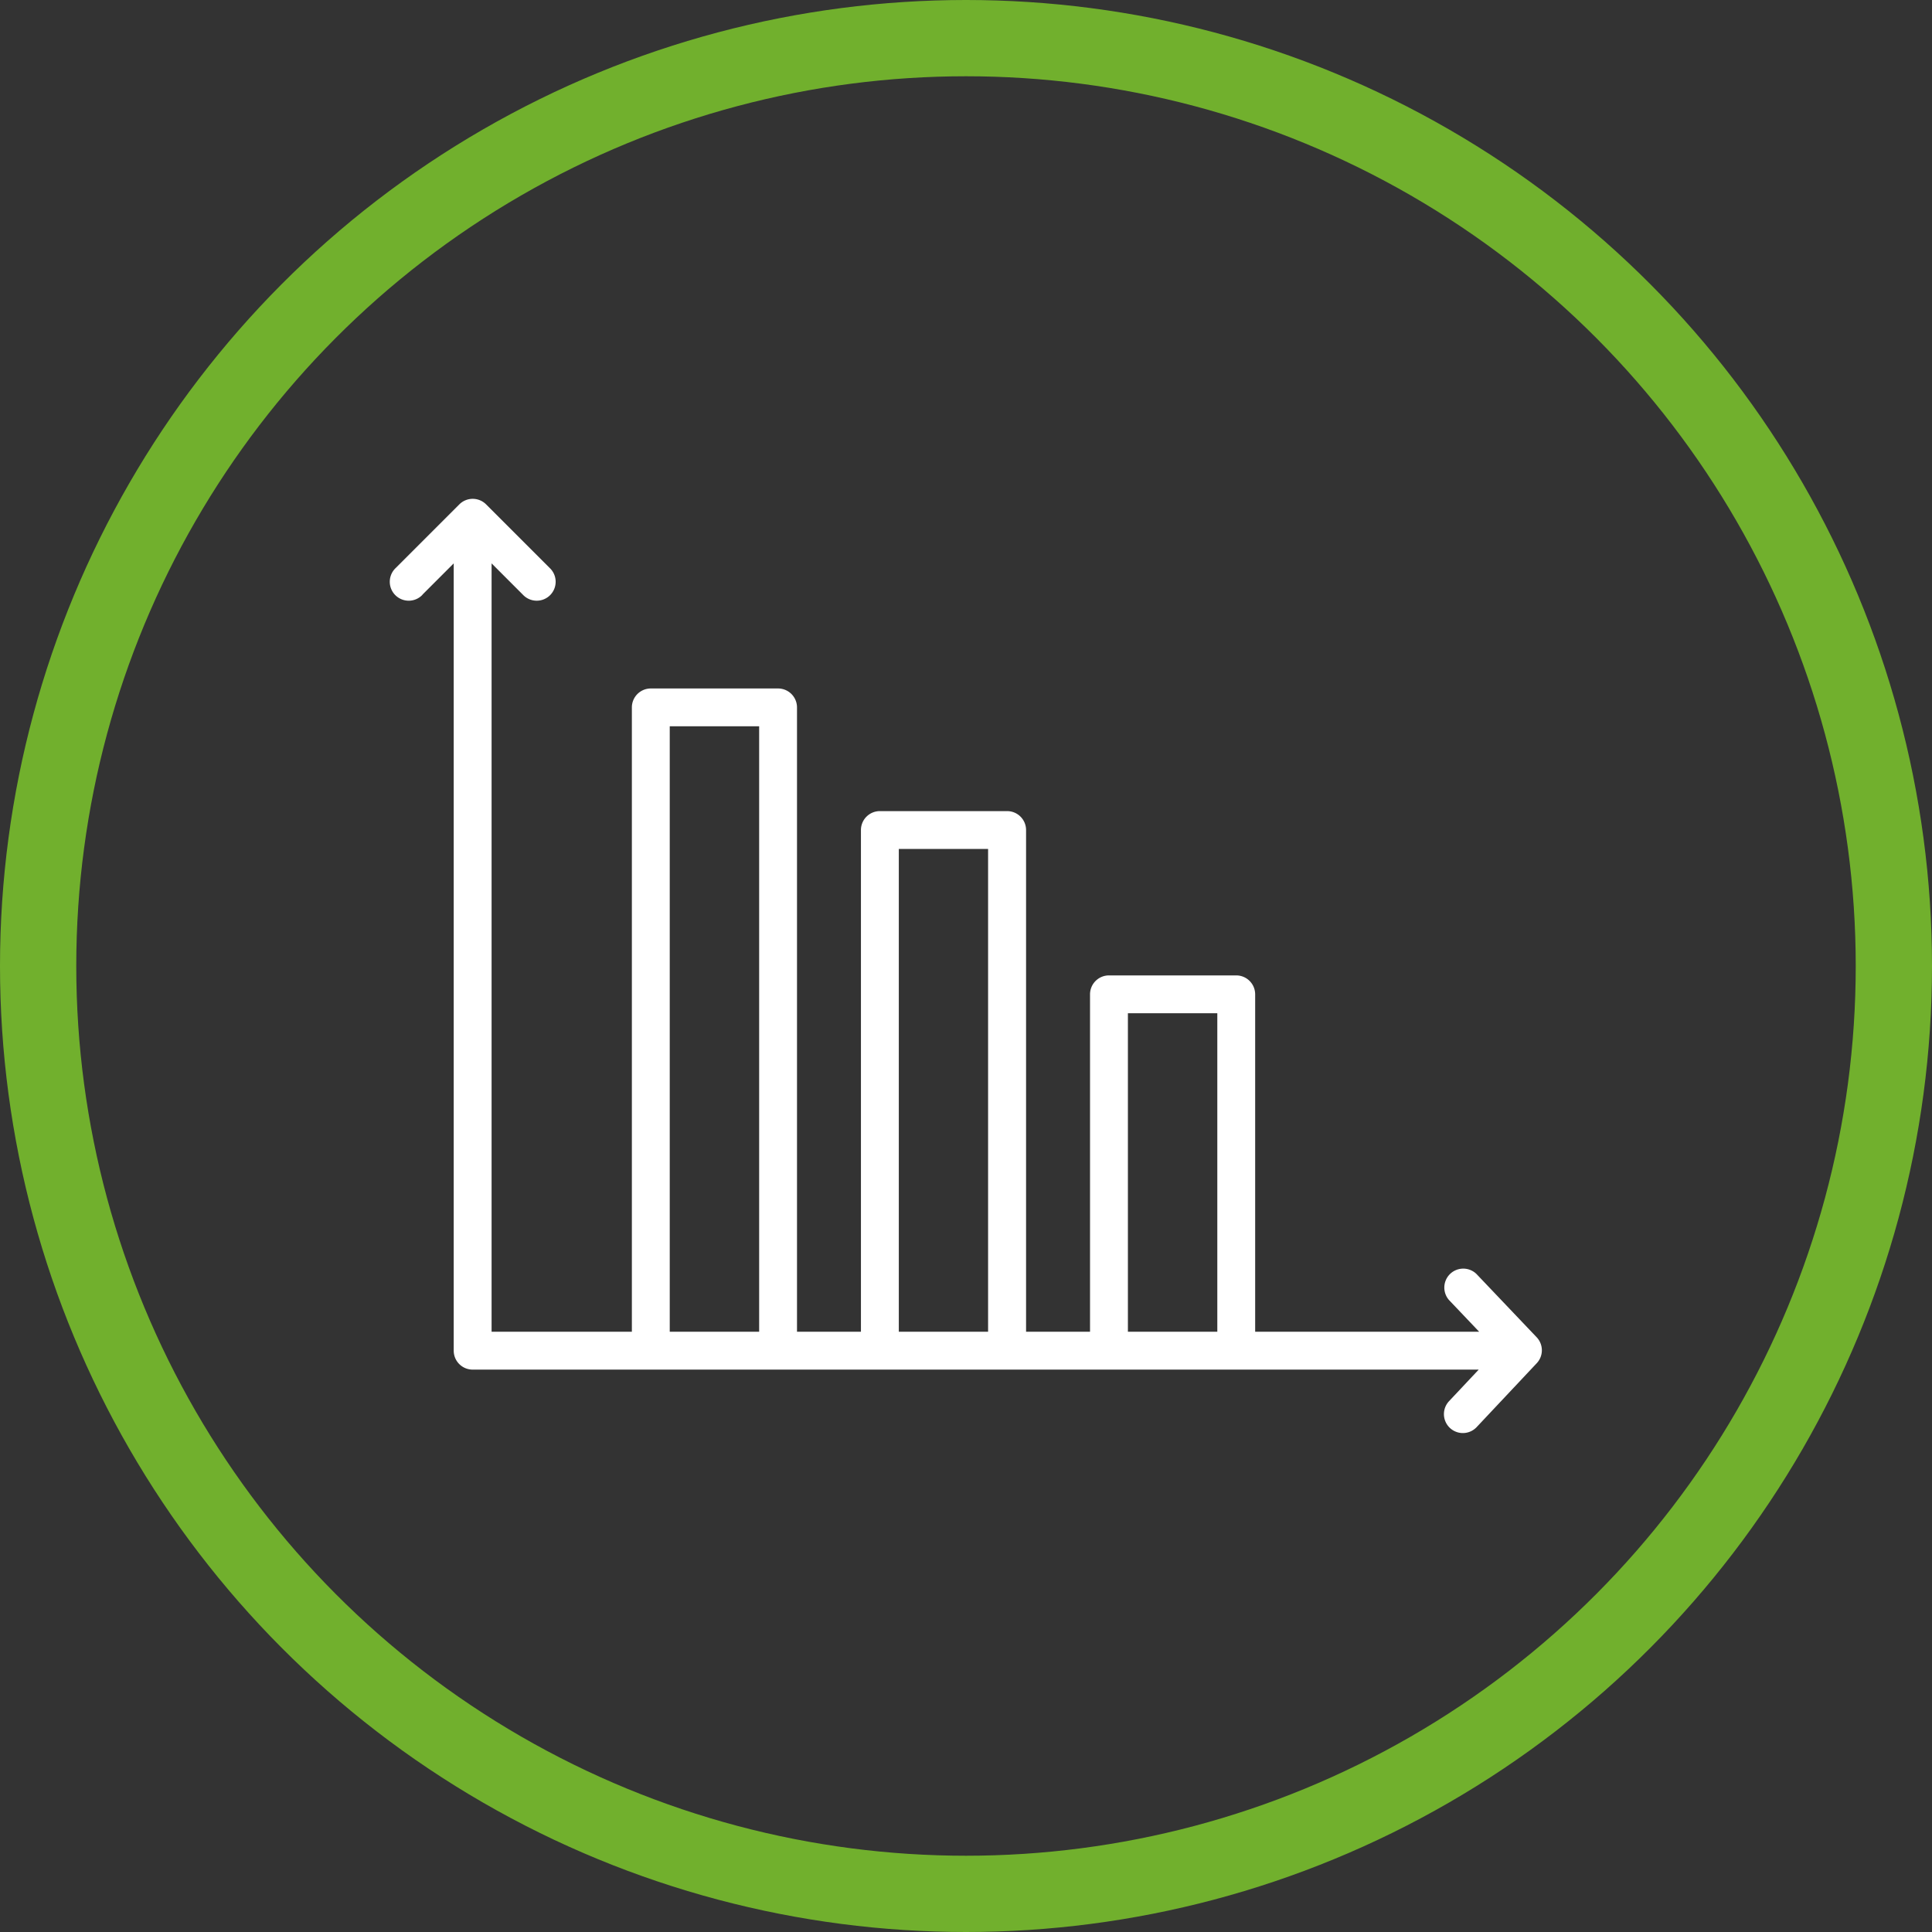
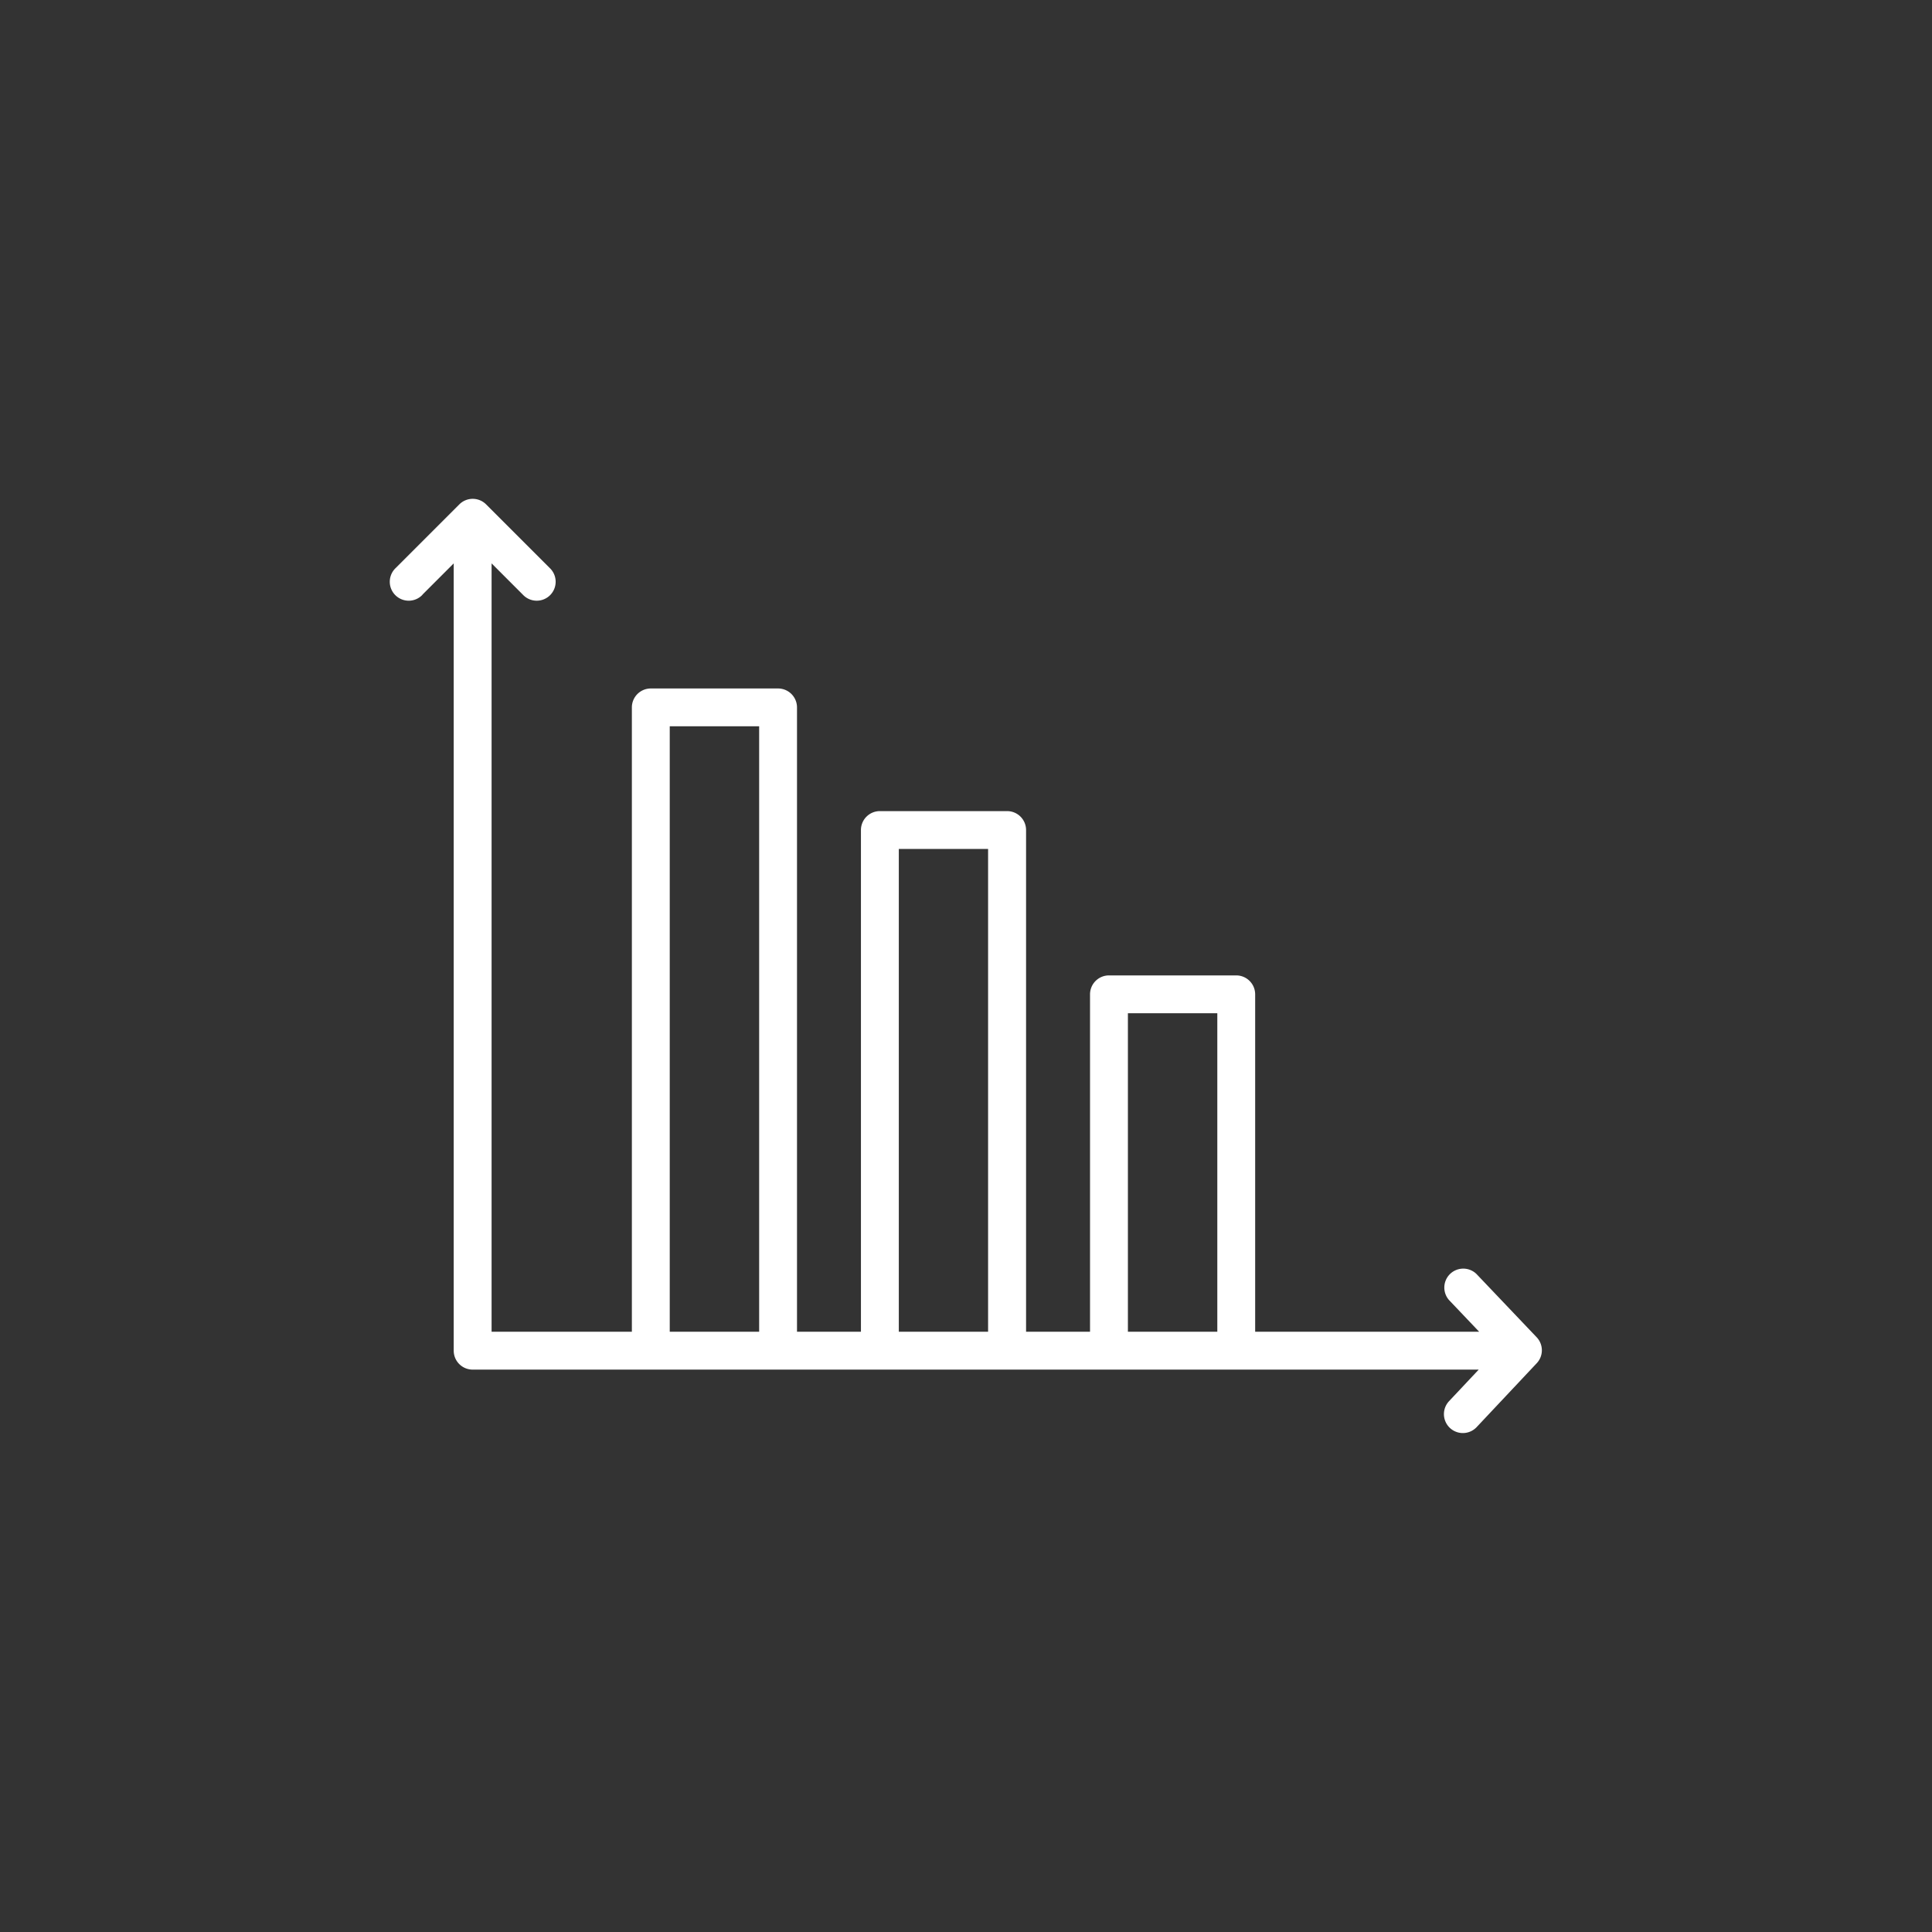
<svg xmlns="http://www.w3.org/2000/svg" width="76" height="76" viewBox="0 0 76 76">
  <rect x="0" y="0" width="76" height="76" fill="#333333" stroke="none" />
  <defs>
    <style>.a,.d{fill:none;}.a{stroke:#71b02d;stroke-width:3px;}.b{fill:#fff;}.c{stroke:none;}</style>
  </defs>
  <g transform="translate(-507 -4357)">
    <g class="a" transform="translate(507 4357)">
-       <circle class="c" cx="38" cy="38" r="38" />
-       <circle class="d" cx="38" cy="38" r="36.5" />
-     </g>
+       </g>
    <g transform="translate(510.369 4357.469)">
      <path class="b" d="M13.247,22.925l1.232-1.232V52.663a.745.745,0,0,0,.745.745H54.8l-1.173,1.248a.745.745,0,0,0,1.085,1.021l2.368-2.518a.744.744,0,0,0,0-1.023l-2.368-2.489a.745.745,0,0,0-1.079,1.026l1.185,1.246H46.006V38.646a.745.745,0,0,0-.745-.745H40.255a.745.745,0,0,0-.745.745V51.919H36.994V32.183a.745.745,0,0,0-.745-.745H31.243a.745.745,0,0,0-.745.745V51.919H27.983V27.359a.745.745,0,0,0-.745-.745H22.232a.745.745,0,0,0-.745.745v24.56H15.969V21.693L17.2,22.925a.745.745,0,1,0,1.053-1.053l-2.5-2.5a.744.744,0,0,0-1.053,0l-2.5,2.5a.745.745,0,1,0,1.053,1.053ZM41,39.39h3.517V51.919H41Zm-9.012-6.463H35.5V51.919H31.988ZM22.977,28.1h3.517V51.919H22.977Z" transform="translate(0)" />
    </g>
  </g>
</svg>